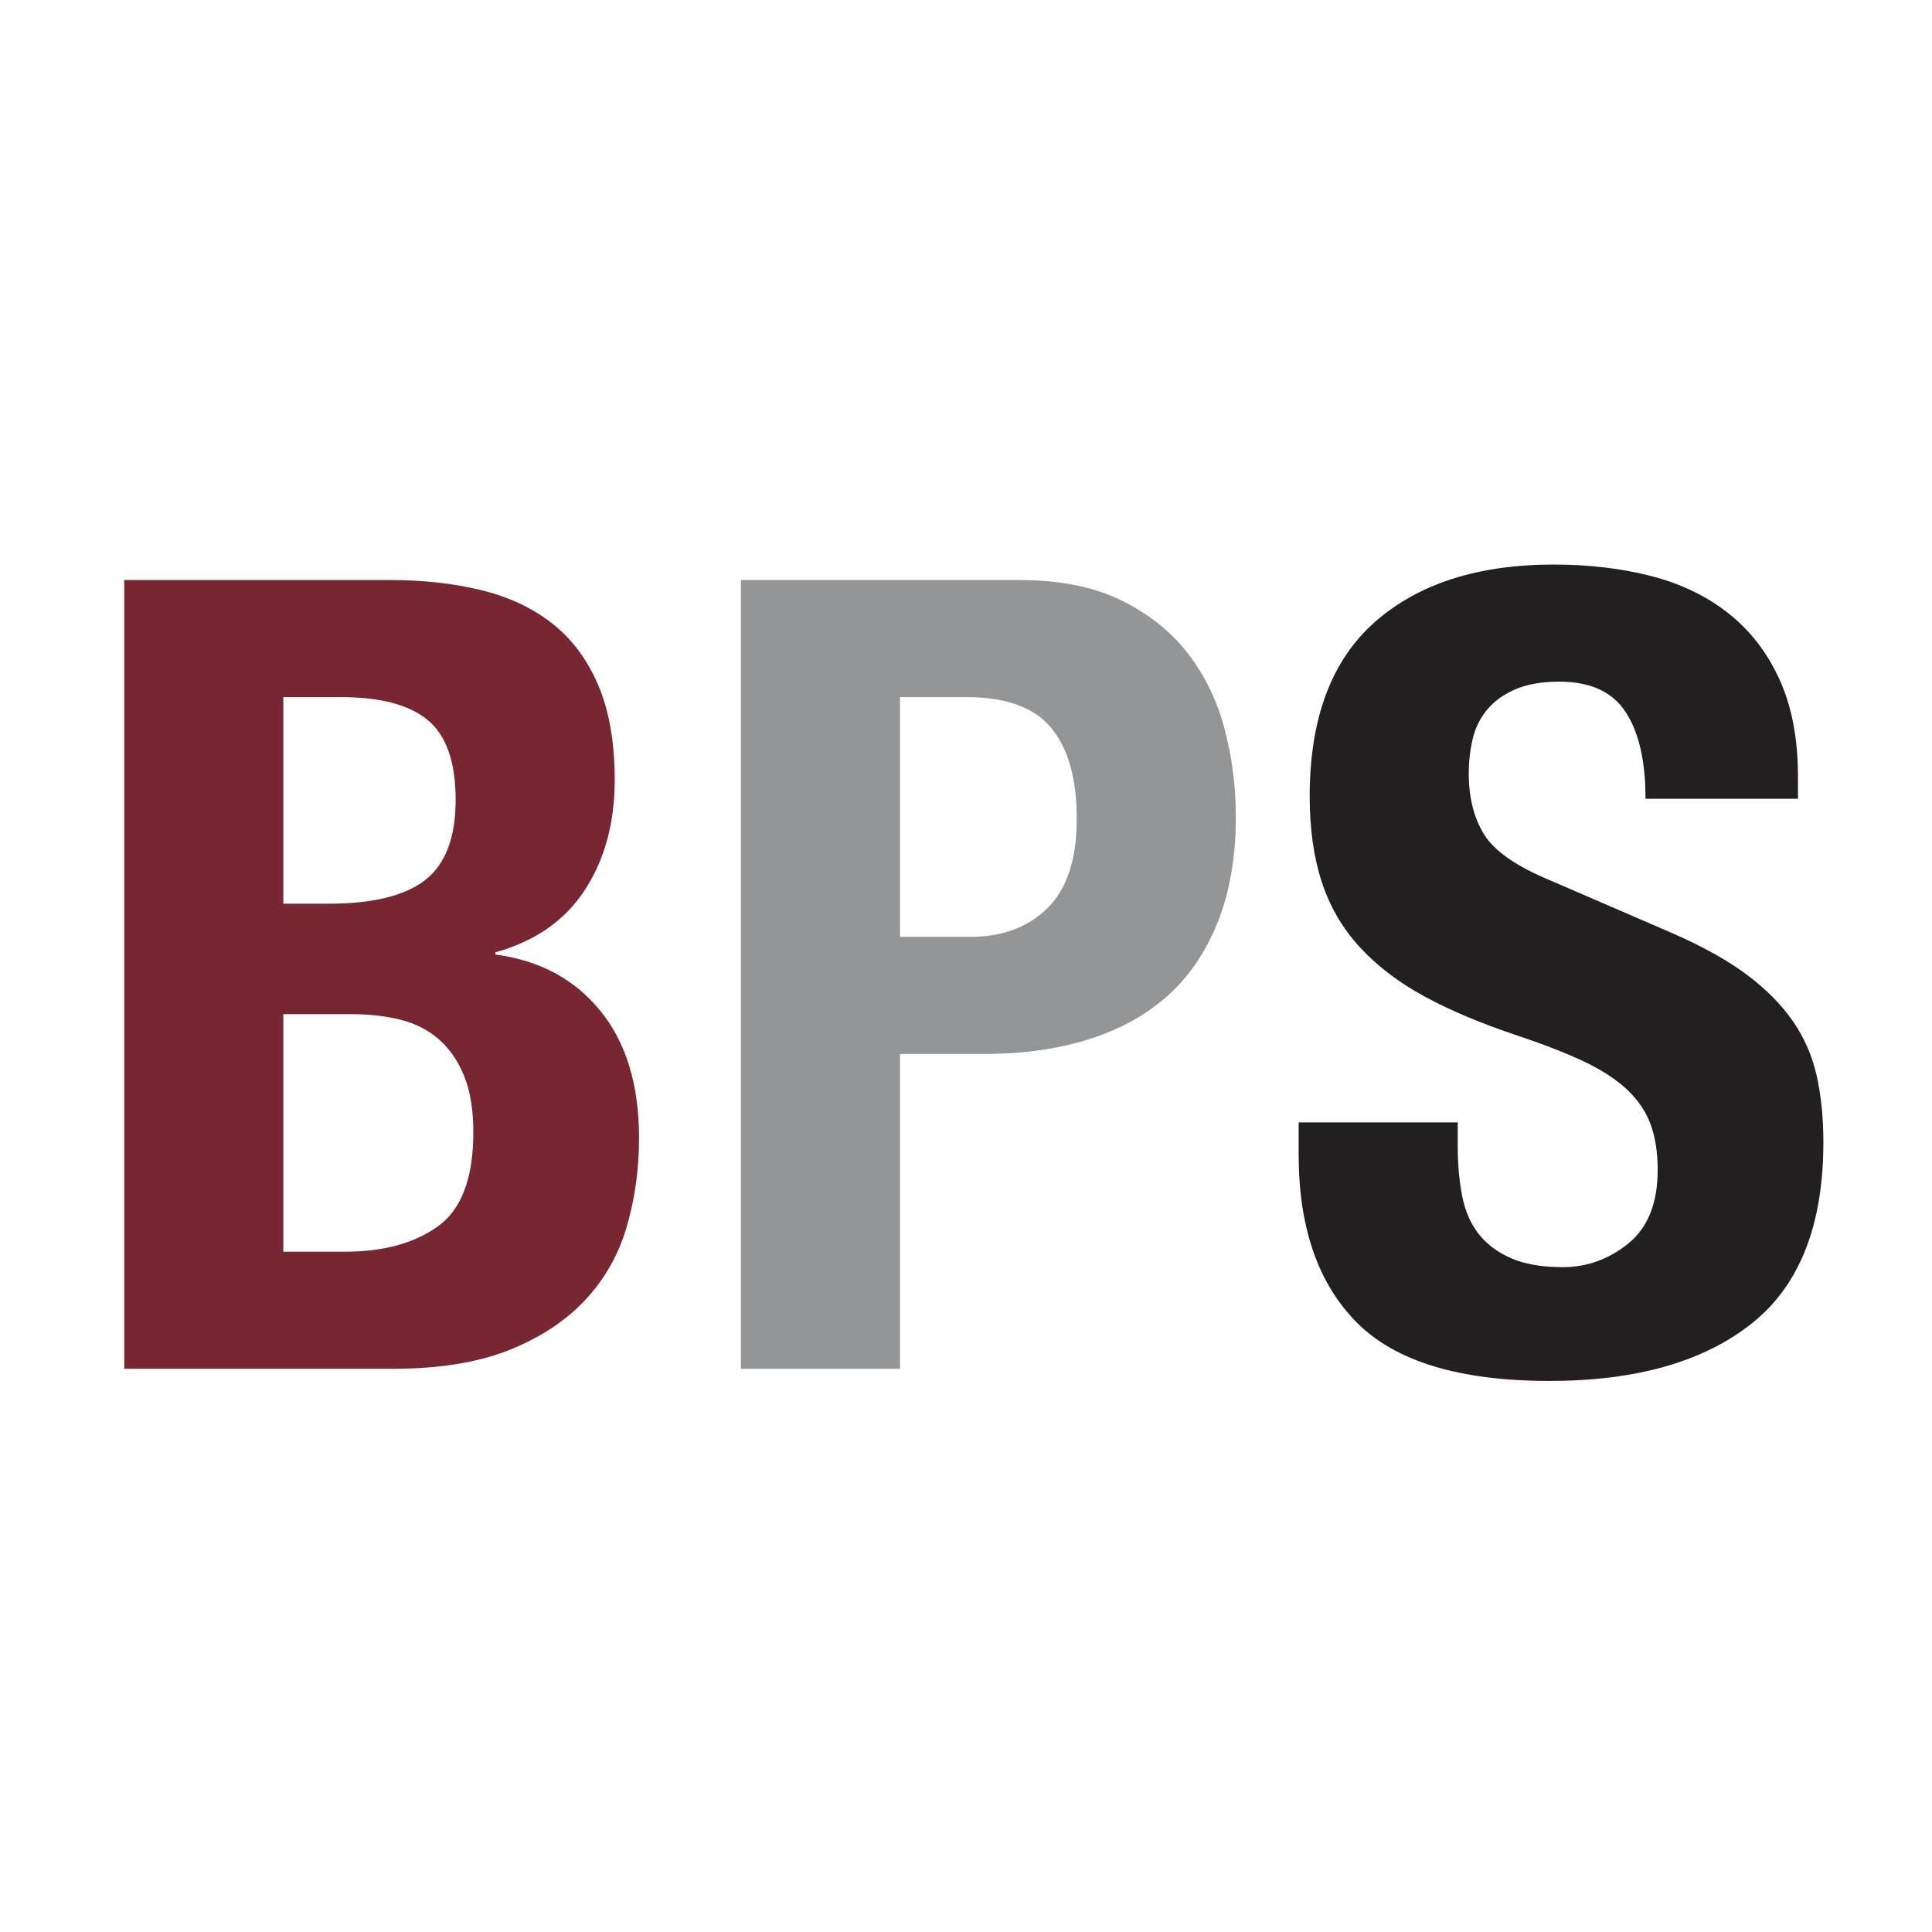
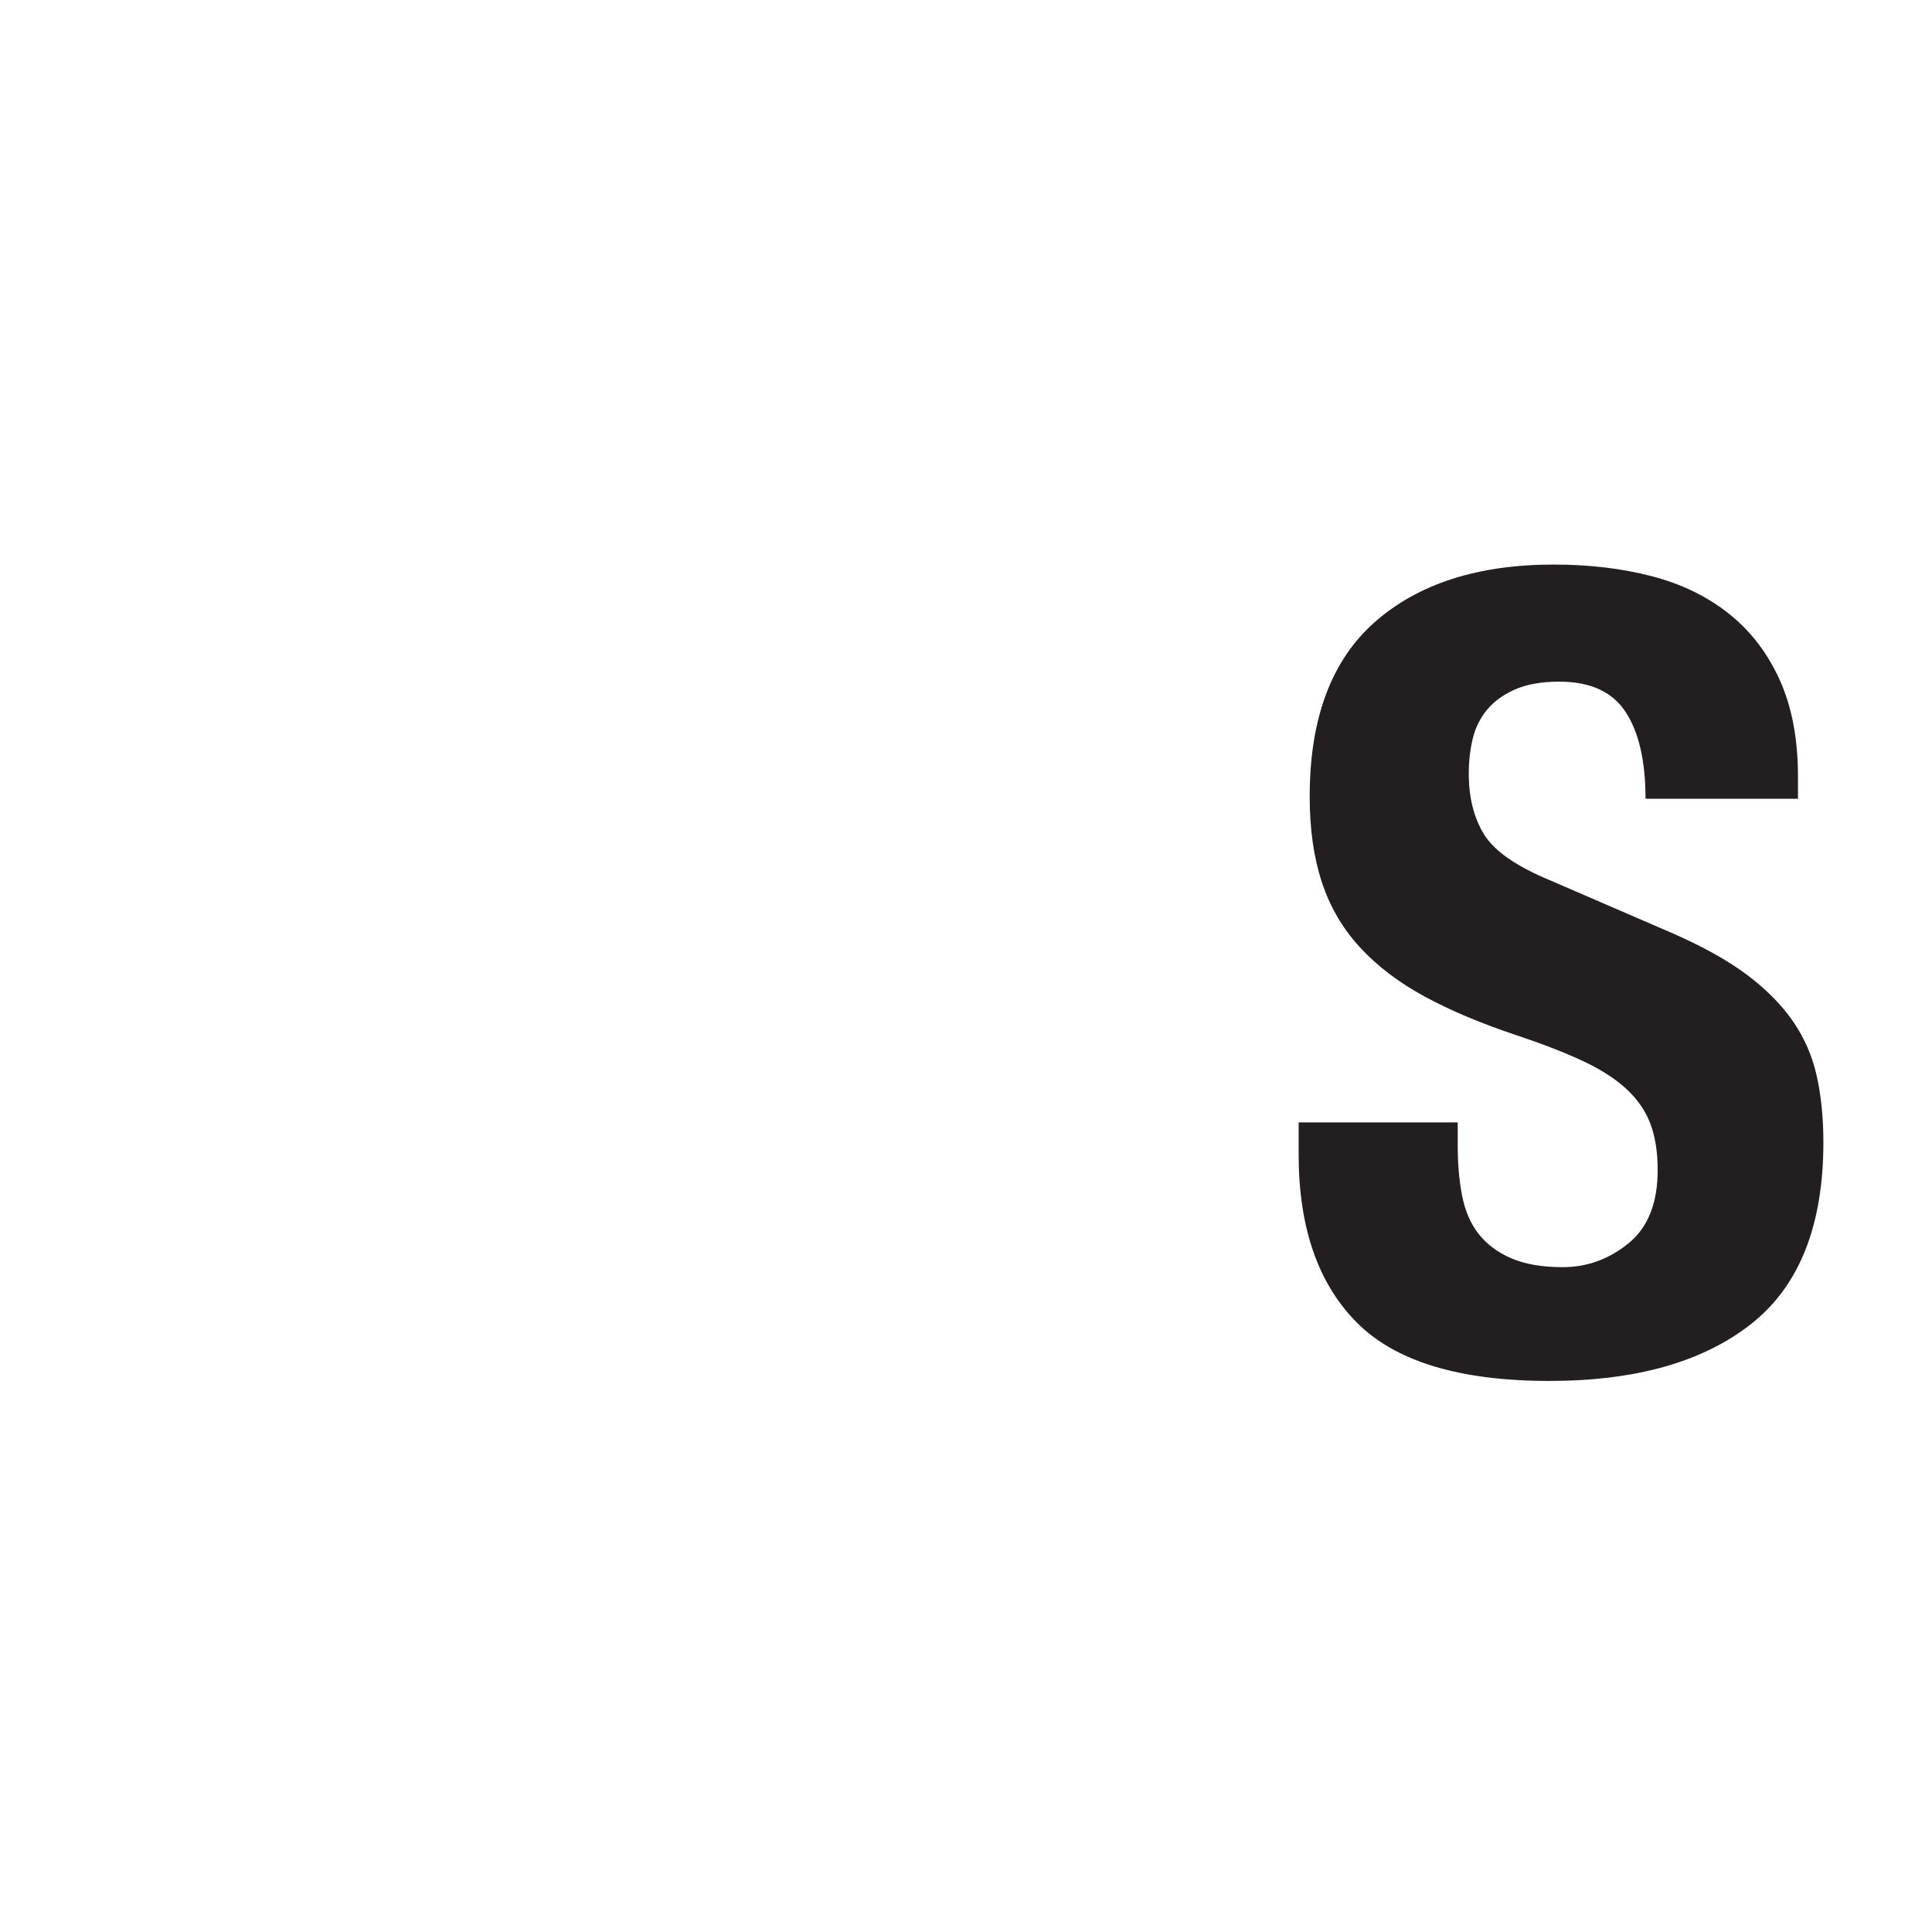
<svg xmlns="http://www.w3.org/2000/svg" width="140px" height="140px" viewBox="0 0 140 140" version="1.1">
  <title>bps-icon</title>
  <desc>Created with Sketch.</desc>
  <defs />
  <g id="Page-1" stroke="none" stroke-width="1" fill="none" fill-rule="evenodd">
    <g id="bps-icon">
      <g id="text" transform="translate(5, 22)">
        <path d="M100.632,59.336 L100.632,61.017 C100.632,62.351 100.739,63.565 100.953,64.659 C101.166,65.753 101.566,66.674 102.153,67.421 C102.74,68.168 103.528,68.755 104.515,69.182 C105.502,69.609 106.743,69.823 108.237,69.823 C109.998,69.823 111.586,69.249 113,68.102 C114.415,66.954 115.122,65.18 115.122,62.778 C115.122,61.497 114.948,60.39 114.601,59.456 C114.254,58.522 113.681,57.682 112.88,56.934 C112.08,56.187 111.026,55.507 109.718,54.893 C108.411,54.279 106.796,53.652 104.875,53.012 C102.313,52.158 100.099,51.224 98.231,50.21 C96.363,49.196 94.802,48.009 93.548,46.648 C92.294,45.287 91.373,43.713 90.786,41.925 C90.199,40.137 89.905,38.069 89.905,35.721 C89.905,30.064 91.48,25.848 94.628,23.073 C97.777,20.298 102.1,18.91 107.597,18.91 C110.158,18.91 112.52,19.19 114.681,19.751 C116.843,20.311 118.711,21.218 120.285,22.472 C121.859,23.726 123.087,25.327 123.967,27.275 C124.848,29.223 125.288,31.558 125.288,34.28 L125.288,35.881 L114.241,35.881 C114.241,33.159 113.761,31.064 112.8,29.597 C111.84,28.129 110.239,27.395 107.997,27.395 C106.716,27.395 105.649,27.582 104.795,27.956 C103.941,28.329 103.261,28.823 102.754,29.437 C102.247,30.05 101.9,30.758 101.713,31.558 C101.526,32.359 101.433,33.186 101.433,34.04 C101.433,35.801 101.806,37.282 102.554,38.483 C103.301,39.683 104.902,40.791 107.357,41.805 L116.242,45.647 C118.43,46.608 120.218,47.608 121.606,48.649 C122.993,49.69 124.101,50.811 124.928,52.011 C125.755,53.212 126.329,54.533 126.649,55.974 C126.969,57.415 127.129,59.016 127.129,60.777 C127.129,66.808 125.382,71.197 121.886,73.945 C118.39,76.694 113.521,78.068 107.277,78.068 C100.766,78.068 96.109,76.654 93.308,73.825 C90.506,70.997 89.105,66.941 89.105,61.657 L89.105,59.336 L100.632,59.336 Z" id="S" fill="#231F20" />
-         <path d="M60.218,45.887 L65.341,45.887 C67.636,45.887 69.49,45.194 70.904,43.806 C72.319,42.418 73.026,40.257 73.026,37.322 C73.026,34.44 72.412,32.252 71.185,30.758 C69.957,29.263 67.902,28.516 65.021,28.516 L60.218,28.516 L60.218,45.887 Z M48.69,20.031 L68.863,20.031 C71.798,20.031 74.267,20.524 76.268,21.512 C78.269,22.499 79.883,23.793 81.111,25.394 C82.338,26.995 83.219,28.823 83.753,30.878 C84.286,32.932 84.553,35.027 84.553,37.162 C84.553,40.097 84.113,42.659 83.232,44.847 C82.352,47.035 81.124,48.823 79.55,50.21 C77.976,51.598 76.068,52.638 73.826,53.332 C71.585,54.026 69.103,54.373 66.381,54.373 L60.218,54.373 L60.218,77.188 L48.69,77.188 L48.69,20.031 Z" id="P" fill="#939597" />
-         <path d="M15.53,68.702 L20.013,68.702 C22.788,68.702 25.029,68.088 26.737,66.861 C28.445,65.633 29.299,63.365 29.299,60.056 C29.299,58.402 29.072,57.028 28.618,55.934 C28.165,54.84 27.551,53.959 26.777,53.292 C26.003,52.625 25.083,52.158 24.015,51.891 C22.948,51.624 21.774,51.491 20.493,51.491 L15.53,51.491 L15.53,68.702 Z M15.53,43.486 L18.812,43.486 C22.014,43.486 24.349,42.912 25.817,41.765 C27.284,40.617 28.018,38.683 28.018,35.961 C28.018,33.239 27.351,31.318 26.017,30.197 C24.683,29.077 22.575,28.516 19.693,28.516 L15.53,28.516 L15.53,43.486 Z M4.003,20.031 L23.295,20.031 C25.643,20.031 27.818,20.271 29.819,20.751 C31.821,21.231 33.542,22.032 34.983,23.153 C36.423,24.273 37.544,25.768 38.345,27.636 C39.145,29.503 39.545,31.798 39.545,34.52 C39.545,37.615 38.825,40.27 37.384,42.485 C35.943,44.7 33.782,46.208 30.9,47.008 L30.9,47.168 C34.102,47.595 36.637,48.956 38.505,51.251 C40.373,53.546 41.307,56.614 41.307,60.457 C41.307,62.698 41.013,64.833 40.426,66.861 C39.839,68.889 38.838,70.663 37.424,72.184 C36.01,73.705 34.169,74.919 31.901,75.827 C29.632,76.734 26.817,77.188 23.455,77.188 L4.003,77.188 L4.003,20.031 Z" id="B" fill="#782732" />
      </g>
    </g>
  </g>
</svg>